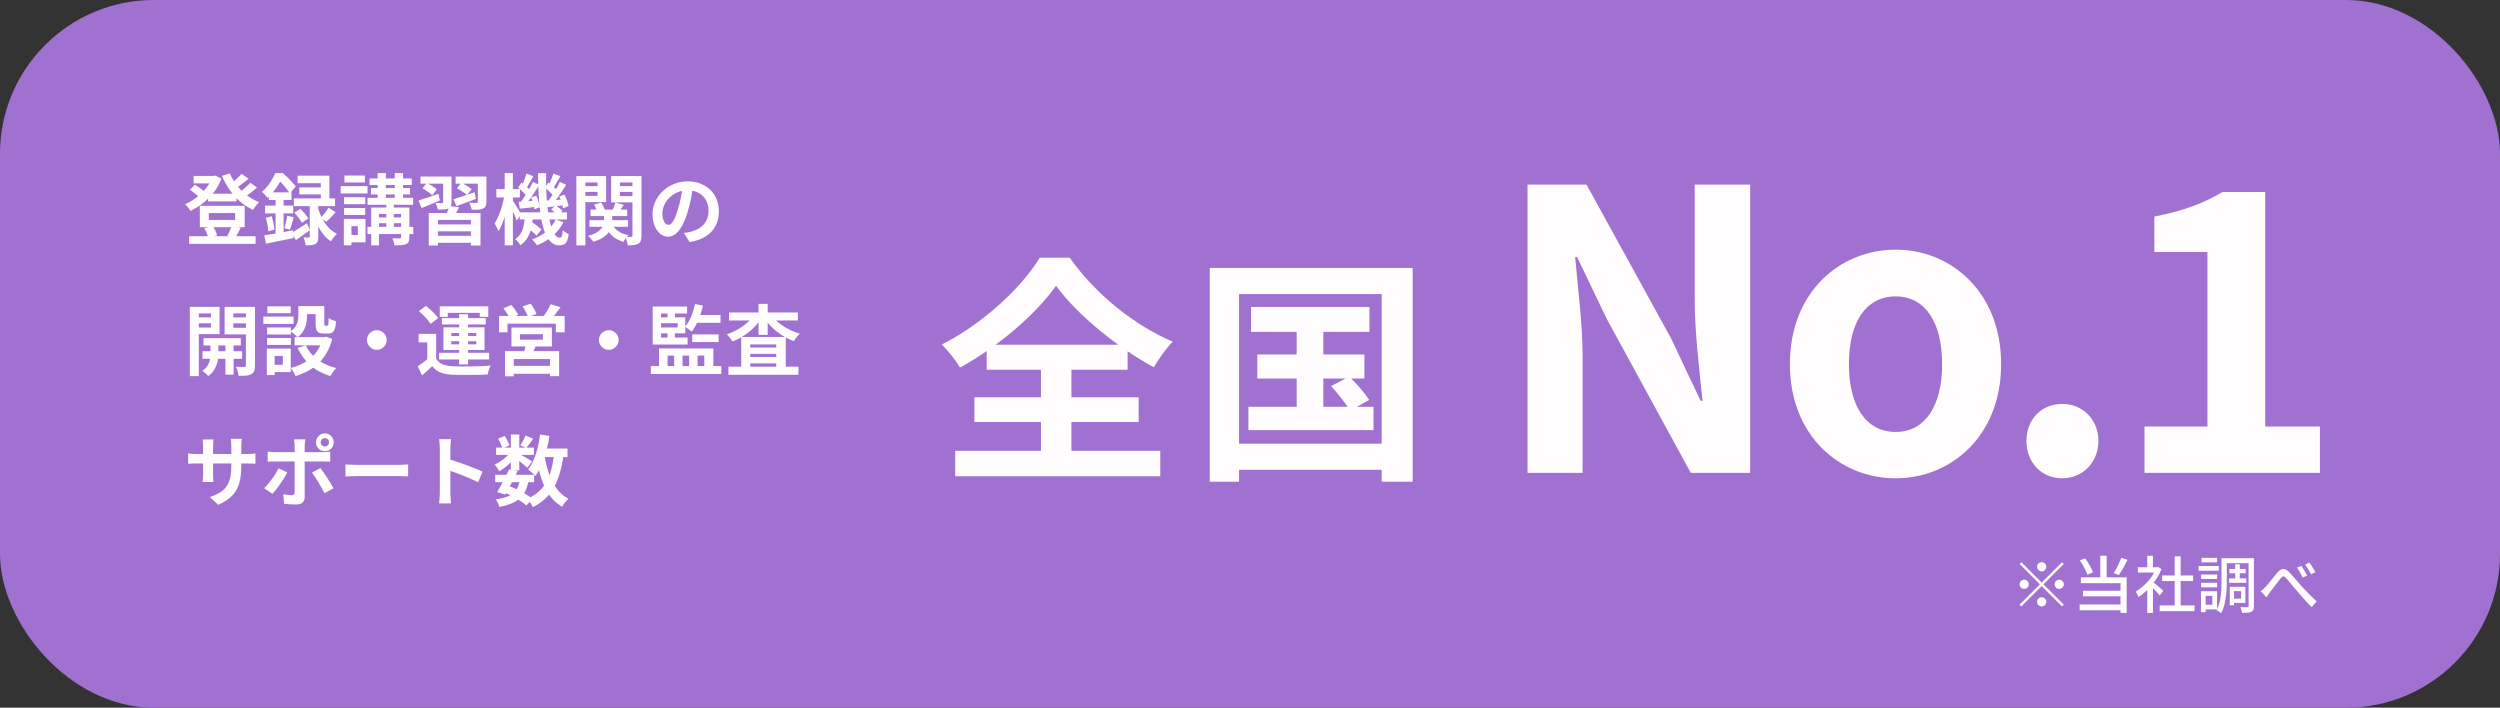
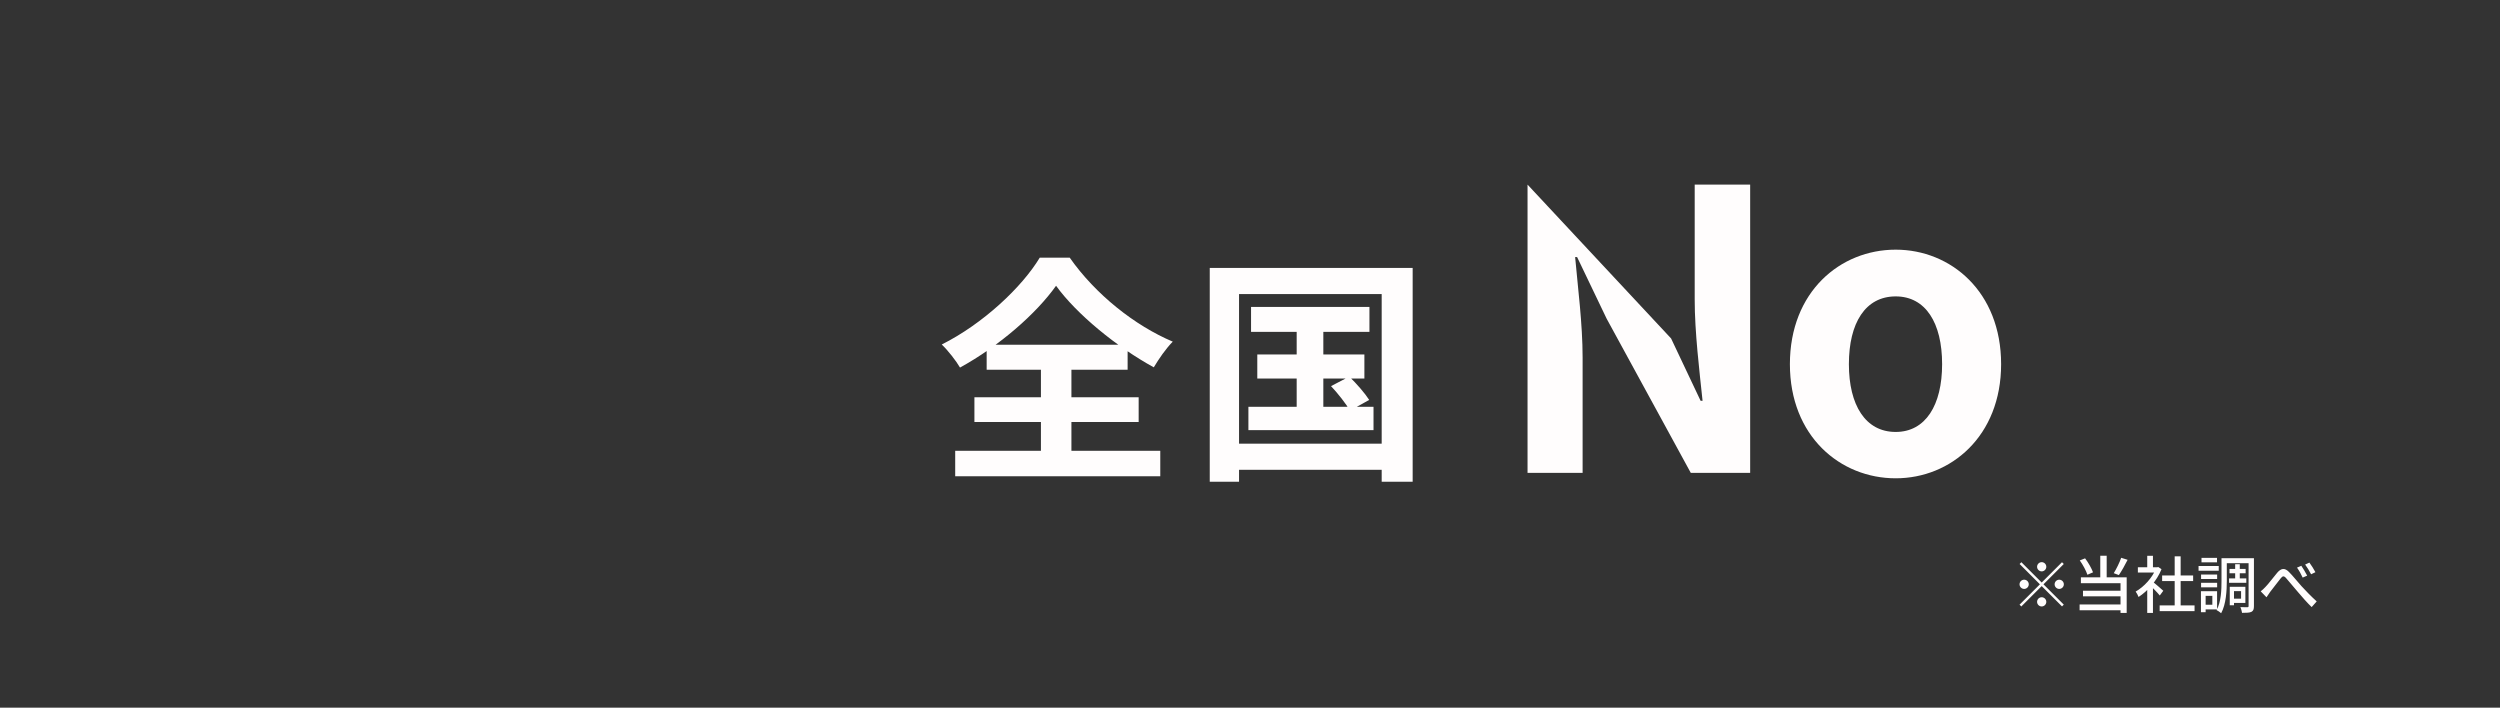
<svg xmlns="http://www.w3.org/2000/svg" width="325" height="92" viewBox="0 0 325 92" fill="none">
  <rect x="0" y="0" width="325" height="92" fill="#333333" stroke="none" />
-   <rect width="325" height="92" rx="20" fill="#A071D0" />
  <path d="M137.288 37.149C134.697 40.797 129.92 44.97 124.801 47.783C124.301 46.918 123.24 45.557 122.428 44.785C127.797 42.095 132.855 37.334 135.165 33.501H139.067C142.407 38.262 147.496 42.312 152.459 44.414C151.523 45.372 150.68 46.609 149.993 47.752C145.186 45.125 139.941 40.828 137.288 37.149ZM126.674 51.648H148.026V54.863H126.674V51.648ZM128.266 44.816H146.59V48.062H128.266V44.816ZM124.176 58.603H150.836V61.911H124.176V58.603ZM135.321 46.269H139.285V60.458H135.321V46.269Z" fill="#FFFDFD" />
  <path d="M162.636 39.9H178.027V43.146H162.636V39.9ZM163.448 46.083H177.371V49.205H163.448V46.083ZM162.293 52.884H178.557V55.914H162.293V52.884ZM168.568 40.92H172.033V54.492H168.568V40.92ZM173.032 50.195L175.404 48.958C176.341 49.855 177.465 51.153 177.995 51.988L175.498 53.379C174.998 52.513 173.937 51.153 173.032 50.195ZM157.267 34.83H183.646V62.622H179.619V38.231H161.075V62.622H157.267V34.83ZM159.327 57.676H181.46V61.077H159.327V57.676Z" fill="#FFFDFD" />
-   <path d="M198.58 61.47V24H206.25L217.243 44.001L221.078 52.103H221.334C220.925 48.204 220.311 43.191 220.311 38.937V24H227.521V61.47H219.8L208.858 41.419L205.023 33.418H204.767C205.125 37.418 205.739 42.127 205.739 46.482V61.47H198.58Z" fill="#FFFDFD" />
+   <path d="M198.58 61.47V24L217.243 44.001L221.078 52.103H221.334C220.925 48.204 220.311 43.191 220.311 38.937V24H227.521V61.47H219.8L208.858 41.419L205.023 33.418H204.767C205.125 37.418 205.739 42.127 205.739 46.482V61.47H198.58Z" fill="#FFFDFD" />
  <path d="M246.441 62.179C239.231 62.179 232.687 56.71 232.687 47.343C232.687 37.925 239.231 32.456 246.441 32.456C253.6 32.456 260.145 37.925 260.145 47.343C260.145 56.71 253.6 62.179 246.441 62.179ZM246.441 56.153C250.327 56.153 252.475 52.66 252.475 47.343C252.475 41.975 250.327 38.532 246.441 38.532C242.504 38.532 240.356 41.975 240.356 47.343C240.356 52.66 242.504 56.153 246.441 56.153Z" fill="#FFFDFD" />
-   <path d="M268.089 62.179C265.379 62.179 263.436 60.103 263.436 57.318C263.436 54.533 265.379 52.508 268.089 52.508C270.748 52.508 272.793 54.533 272.793 57.318C272.793 60.103 270.748 62.179 268.089 62.179Z" fill="#FFFDFD" />
-   <path d="M278.786 61.47V55.445H286.967V32.76H280.064V28.152C283.899 27.393 286.456 26.43 288.91 24.962H294.483V55.445H301.591V61.47H278.786Z" fill="#FFFDFD" />
-   <path d="M27.048 25.18H30.748V26.18H27.048V25.18ZM24.588 30.71H33.228V31.7H24.588V30.71ZM25.168 22.87H27.968V23.84H25.168V22.87ZM27.588 22.87H27.798L27.998 22.82L28.788 23.22C28.602 23.707 28.368 24.163 28.088 24.59C27.808 25.01 27.492 25.397 27.138 25.75C26.785 26.103 26.408 26.42 26.008 26.7C25.608 26.973 25.198 27.213 24.778 27.42C24.705 27.293 24.595 27.143 24.448 26.97C24.308 26.79 24.178 26.65 24.058 26.55C24.432 26.39 24.798 26.19 25.158 25.95C25.525 25.71 25.865 25.437 26.178 25.13C26.498 24.823 26.778 24.497 27.018 24.15C27.265 23.803 27.455 23.447 27.588 23.08V22.87ZM29.878 22.54C30.105 23.08 30.405 23.593 30.778 24.08C31.158 24.567 31.595 25 32.088 25.38C32.588 25.76 33.125 26.06 33.698 26.28C33.612 26.36 33.515 26.46 33.408 26.58C33.308 26.693 33.212 26.813 33.118 26.94C33.032 27.06 32.958 27.173 32.898 27.28C32.285 27 31.722 26.64 31.208 26.2C30.702 25.76 30.252 25.257 29.858 24.69C29.465 24.123 29.128 23.513 28.848 22.86L29.878 22.54ZM24.688 24.67L25.338 24.01C25.485 24.097 25.638 24.193 25.798 24.3C25.958 24.407 26.108 24.517 26.248 24.63C26.395 24.743 26.512 24.85 26.598 24.95L25.918 25.68C25.792 25.533 25.608 25.363 25.368 25.17C25.135 24.977 24.908 24.81 24.688 24.67ZM31.408 22.6L32.318 23.24C32.038 23.473 31.745 23.703 31.438 23.93C31.138 24.157 30.862 24.35 30.608 24.51L29.898 23.95C30.058 23.837 30.232 23.703 30.418 23.55C30.605 23.39 30.785 23.227 30.958 23.06C31.138 22.893 31.288 22.74 31.408 22.6ZM32.538 23.76L33.418 24.38C33.138 24.627 32.835 24.873 32.508 25.12C32.188 25.367 31.895 25.57 31.628 25.73L30.908 25.17C31.088 25.05 31.275 24.91 31.468 24.75C31.668 24.59 31.862 24.423 32.048 24.25C32.242 24.077 32.405 23.913 32.538 23.76ZM27.148 27.7V28.59H30.568V27.7H27.148ZM25.978 26.75H31.808V29.54H25.978V26.75ZM26.558 29.67L27.658 29.39C27.785 29.57 27.898 29.773 27.998 30C28.105 30.227 28.182 30.427 28.228 30.6L27.068 30.93C27.035 30.757 26.968 30.55 26.868 30.31C26.775 30.07 26.672 29.857 26.558 29.67ZM30.118 29.37L31.288 29.62C31.162 29.867 31.042 30.1 30.928 30.32C30.815 30.54 30.705 30.73 30.598 30.89L29.548 30.65C29.622 30.53 29.692 30.397 29.758 30.25C29.832 30.097 29.898 29.943 29.958 29.79C30.025 29.637 30.078 29.497 30.118 29.37ZM42.708 27L43.638 27.58C43.438 27.807 43.232 28.033 43.018 28.26C42.805 28.48 42.608 28.673 42.428 28.84L41.678 28.33C41.792 28.217 41.912 28.083 42.038 27.93C42.165 27.777 42.288 27.62 42.408 27.46C42.528 27.293 42.628 27.14 42.708 27ZM38.258 27.65L39.038 27.15C39.238 27.33 39.438 27.54 39.638 27.78C39.838 28.013 39.985 28.223 40.078 28.41L39.238 28.97C39.158 28.783 39.022 28.567 38.828 28.32C38.642 28.067 38.452 27.843 38.258 27.65ZM38.688 22.84H42.818V26.36H41.708V23.82H38.688V22.84ZM38.908 24.36H42.328V25.27H38.908V24.36ZM38.208 25.79H43.558V26.8H38.208V25.79ZM40.268 26.31H41.378V30.76C41.378 31.013 41.352 31.213 41.298 31.36C41.252 31.513 41.152 31.63 40.998 31.71C40.845 31.797 40.665 31.85 40.458 31.87C40.252 31.89 40.012 31.9 39.738 31.9C39.725 31.747 39.688 31.573 39.628 31.38C39.575 31.187 39.518 31.013 39.458 30.86C39.598 30.867 39.732 30.87 39.858 30.87C39.992 30.87 40.082 30.87 40.128 30.87C40.188 30.87 40.225 30.86 40.238 30.84C40.258 30.82 40.268 30.787 40.268 30.74V26.31ZM37.918 30.25C38.172 30.11 38.475 29.93 38.828 29.71C39.182 29.483 39.542 29.25 39.908 29.01L40.278 29.92C39.978 30.14 39.672 30.363 39.358 30.59C39.052 30.817 38.755 31.027 38.468 31.22L37.918 30.25ZM41.348 27.02C41.428 27.313 41.535 27.62 41.668 27.94C41.808 28.26 41.975 28.577 42.168 28.89C42.368 29.203 42.602 29.49 42.868 29.75C43.142 30.003 43.452 30.217 43.798 30.39C43.718 30.463 43.628 30.56 43.528 30.68C43.435 30.793 43.342 30.91 43.248 31.03C43.155 31.157 43.082 31.273 43.028 31.38C42.702 31.167 42.408 30.91 42.148 30.61C41.895 30.31 41.672 29.987 41.478 29.64C41.285 29.287 41.122 28.94 40.988 28.6C40.862 28.26 40.758 27.943 40.678 27.65L41.348 27.02ZM34.938 25H37.898V26H34.938V25ZM34.458 26.73H38.118V27.74H34.458V26.73ZM34.558 28.31L35.328 28.11C35.408 28.39 35.482 28.693 35.548 29.02C35.615 29.34 35.658 29.617 35.678 29.85L34.868 30.07C34.862 29.823 34.828 29.54 34.768 29.22C34.708 28.893 34.638 28.59 34.558 28.31ZM34.348 30.59C34.668 30.543 35.032 30.487 35.438 30.42C35.845 30.347 36.272 30.27 36.718 30.19C37.172 30.11 37.625 30.03 38.078 29.95L38.158 30.95C37.538 31.077 36.912 31.203 36.278 31.33C35.652 31.463 35.085 31.58 34.578 31.68L34.348 30.59ZM37.328 28.04L38.188 28.24C38.108 28.527 38.025 28.817 37.938 29.11C37.858 29.403 37.782 29.653 37.708 29.86L36.978 29.67C37.025 29.517 37.068 29.343 37.108 29.15C37.155 28.957 37.198 28.763 37.238 28.57C37.278 28.37 37.308 28.193 37.328 28.04ZM35.828 25.4H36.868V30.78L35.828 30.97V25.4ZM35.778 22.5H36.408V22.73H36.748V23.04C36.555 23.413 36.298 23.843 35.978 24.33C35.658 24.81 35.252 25.273 34.758 25.72C34.712 25.64 34.645 25.55 34.558 25.45C34.472 25.35 34.382 25.253 34.288 25.16C34.202 25.067 34.118 24.993 34.038 24.94C34.325 24.7 34.578 24.443 34.798 24.17C35.018 23.89 35.212 23.607 35.378 23.32C35.545 23.033 35.678 22.76 35.778 22.5ZM35.938 22.5H36.768C36.962 22.667 37.165 22.853 37.378 23.06C37.592 23.267 37.792 23.473 37.978 23.68C38.172 23.88 38.328 24.067 38.448 24.24L37.678 25.16C37.578 24.987 37.442 24.79 37.268 24.57C37.095 24.343 36.908 24.123 36.708 23.91C36.515 23.69 36.325 23.503 36.138 23.35H35.938V22.5ZM48.038 23.2H53.528V24.05H48.038V23.2ZM47.778 25.71H53.708V26.62H47.778V25.71ZM47.768 29.49H53.728V30.43H47.768V29.49ZM48.788 28.27H52.788V29.02H48.788V28.27ZM48.228 24.45H53.308V25.28H48.228V24.45ZM49.088 22.5H50.158V26.11H49.088V22.5ZM51.318 22.5H52.398V26.11H51.318V22.5ZM50.218 26.17H51.198V30.04H50.218V26.17ZM52.138 26.98H53.218V30.84C53.218 31.093 53.188 31.287 53.128 31.42C53.068 31.553 52.955 31.66 52.788 31.74C52.622 31.813 52.412 31.857 52.158 31.87C51.912 31.89 51.618 31.9 51.278 31.9C51.265 31.76 51.232 31.603 51.178 31.43C51.125 31.257 51.068 31.103 51.008 30.97C51.202 30.977 51.392 30.983 51.578 30.99C51.772 30.99 51.902 30.99 51.968 30.99C52.035 30.983 52.078 30.97 52.098 30.95C52.125 30.923 52.138 30.883 52.138 30.83V26.98ZM48.258 26.98H52.528V27.81H49.268V31.9H48.258V26.98ZM44.728 25.64H47.478V26.55H44.728V25.64ZM44.778 22.82H47.438V23.72H44.778V22.82ZM44.728 27.04H47.478V27.95H44.728V27.04ZM44.288 24.2H47.778V25.15H44.288V24.2ZM45.288 28.46H47.518V31.5H45.288V30.55H46.518V29.41H45.288V28.46ZM44.698 28.46H45.688V31.89H44.698V28.46ZM55.738 27.69H62.468V31.92H61.218V28.59H56.928V31.92H55.738V27.69ZM56.338 29.17H61.548V30.07H56.338V29.17ZM56.408 30.65H61.598V31.56H56.408V30.65ZM58.398 26.77L59.688 26.95C59.562 27.21 59.428 27.457 59.288 27.69C59.148 27.923 59.025 28.12 58.918 28.28L57.938 28.07C58.025 27.877 58.112 27.66 58.198 27.42C58.292 27.18 58.358 26.963 58.398 26.77ZM54.658 22.95H57.878V23.88H54.658V22.95ZM57.608 22.95H58.698V26.27C58.698 26.497 58.668 26.673 58.608 26.8C58.548 26.927 58.442 27.03 58.288 27.11C58.128 27.177 57.935 27.217 57.708 27.23C57.482 27.237 57.218 27.24 56.918 27.24C56.898 27.113 56.858 26.97 56.798 26.81C56.738 26.65 56.678 26.51 56.618 26.39C56.792 26.397 56.958 26.4 57.118 26.4C57.285 26.4 57.398 26.4 57.458 26.4C57.512 26.4 57.548 26.39 57.568 26.37C57.595 26.343 57.608 26.307 57.608 26.26V22.95ZM59.228 22.95H62.678V23.88H59.228V22.95ZM62.118 22.95H63.238V26.24C63.238 26.487 63.205 26.677 63.138 26.81C63.078 26.937 62.962 27.04 62.788 27.12C62.622 27.193 62.415 27.24 62.168 27.26C61.928 27.273 61.645 27.277 61.318 27.27C61.298 27.13 61.255 26.977 61.188 26.81C61.128 26.637 61.065 26.487 60.998 26.36C61.192 26.367 61.382 26.373 61.568 26.38C61.762 26.38 61.888 26.38 61.948 26.38C62.008 26.373 62.052 26.36 62.078 26.34C62.105 26.32 62.118 26.283 62.118 26.23V22.95ZM58.938 25.9C59.298 25.793 59.722 25.66 60.208 25.5C60.695 25.333 61.188 25.163 61.688 24.99L61.878 25.85C61.445 26.017 61.005 26.183 60.558 26.35C60.118 26.51 59.712 26.657 59.338 26.79L58.938 25.9ZM59.398 24.47L59.978 23.76C60.198 23.867 60.438 24 60.698 24.16C60.965 24.313 61.172 24.457 61.318 24.59L60.708 25.37C60.575 25.23 60.378 25.077 60.118 24.91C59.865 24.737 59.625 24.59 59.398 24.47ZM54.388 26.07C54.722 25.97 55.118 25.843 55.578 25.69C56.045 25.53 56.518 25.363 56.998 25.19L57.178 26.06C56.772 26.227 56.362 26.4 55.948 26.58C55.542 26.753 55.162 26.91 54.808 27.05L54.388 26.07ZM54.918 24.48L55.488 23.79C55.708 23.897 55.945 24.03 56.198 24.19C56.452 24.343 56.648 24.487 56.788 24.62L56.188 25.39C56.055 25.25 55.865 25.093 55.618 24.92C55.372 24.747 55.138 24.6 54.918 24.48ZM67.568 27.6H73.708V28.53H67.568V27.6ZM68.388 29.5L68.988 28.78C69.155 28.873 69.325 28.983 69.498 29.11C69.678 29.237 69.845 29.363 69.998 29.49C70.158 29.617 70.288 29.73 70.388 29.83L69.748 30.64C69.655 30.527 69.532 30.403 69.378 30.27C69.225 30.137 69.062 30.003 68.888 29.87C68.715 29.73 68.548 29.607 68.388 29.5ZM71.638 27.23L72.228 26.71C72.388 26.81 72.555 26.927 72.728 27.06C72.902 27.193 73.035 27.317 73.128 27.43L72.508 28C72.422 27.887 72.292 27.757 72.118 27.61C71.952 27.463 71.792 27.337 71.638 27.23ZM68.228 28.09H69.288C69.255 28.597 69.188 29.083 69.088 29.55C68.995 30.017 68.835 30.45 68.608 30.85C68.382 31.243 68.062 31.587 67.648 31.88C67.575 31.753 67.472 31.61 67.338 31.45C67.212 31.297 67.088 31.177 66.968 31.09C67.308 30.863 67.565 30.59 67.738 30.27C67.912 29.95 68.032 29.603 68.098 29.23C68.165 28.857 68.208 28.477 68.228 28.09ZM69.948 22.51H70.998C70.978 23.423 70.988 24.297 71.028 25.13C71.075 25.963 71.145 26.733 71.238 27.44C71.332 28.14 71.452 28.75 71.598 29.27C71.745 29.783 71.915 30.183 72.108 30.47C72.308 30.757 72.532 30.9 72.778 30.9C72.898 30.9 72.985 30.837 73.038 30.71C73.092 30.583 73.132 30.32 73.158 29.92C73.272 30.027 73.402 30.13 73.548 30.23C73.695 30.323 73.825 30.4 73.938 30.46C73.885 30.84 73.808 31.133 73.708 31.34C73.615 31.547 73.485 31.69 73.318 31.77C73.158 31.857 72.948 31.9 72.688 31.9C72.255 31.9 71.878 31.733 71.558 31.4C71.245 31.073 70.982 30.617 70.768 30.03C70.562 29.437 70.398 28.747 70.278 27.96C70.165 27.167 70.082 26.31 70.028 25.39C69.975 24.463 69.948 23.503 69.948 22.51ZM72.238 28.51L73.238 28.89C72.892 29.583 72.422 30.183 71.828 30.69C71.235 31.197 70.558 31.597 69.798 31.89C69.738 31.777 69.642 31.643 69.508 31.49C69.382 31.337 69.268 31.213 69.168 31.12C69.888 30.867 70.512 30.517 71.038 30.07C71.572 29.623 71.972 29.103 72.238 28.51ZM70.838 24.39L71.288 23.73C71.495 23.877 71.708 24.05 71.928 24.25C72.155 24.45 72.322 24.63 72.428 24.79L71.968 25.53C71.862 25.363 71.698 25.173 71.478 24.96C71.258 24.74 71.045 24.55 70.838 24.39ZM72.708 25.55L73.378 25.29C73.505 25.537 73.618 25.8 73.718 26.08C73.818 26.353 73.882 26.59 73.908 26.79L73.188 27.09C73.162 26.883 73.102 26.637 73.008 26.35C72.922 26.057 72.822 25.79 72.708 25.55ZM71.018 26.08C71.325 26.067 71.668 26.047 72.048 26.02C72.428 25.987 72.828 25.953 73.248 25.92L73.268 26.68C72.902 26.727 72.545 26.773 72.198 26.82C71.852 26.867 71.518 26.907 71.198 26.94L71.018 26.08ZM71.948 22.56L72.848 22.9C72.682 23.18 72.515 23.467 72.348 23.76C72.188 24.053 72.042 24.3 71.908 24.5L71.268 24.21C71.348 24.057 71.428 23.887 71.508 23.7C71.595 23.507 71.675 23.31 71.748 23.11C71.828 22.91 71.895 22.727 71.948 22.56ZM72.788 23.64L73.608 24.03C73.428 24.31 73.235 24.603 73.028 24.91C72.828 25.217 72.625 25.51 72.418 25.79C72.218 26.07 72.028 26.317 71.848 26.53L71.218 26.18C71.398 25.96 71.585 25.703 71.778 25.41C71.972 25.11 72.158 24.807 72.338 24.5C72.518 24.187 72.668 23.9 72.788 23.64ZM67.348 24.39L67.788 23.73C67.995 23.877 68.208 24.05 68.428 24.25C68.655 24.45 68.825 24.63 68.938 24.79L68.468 25.53C68.362 25.363 68.198 25.173 67.978 24.96C67.758 24.74 67.548 24.55 67.348 24.39ZM69.048 25.66L69.718 25.44C69.832 25.68 69.932 25.943 70.018 26.23C70.105 26.51 70.158 26.747 70.178 26.94L69.458 27.22C69.438 27.013 69.388 26.763 69.308 26.47C69.235 26.177 69.148 25.907 69.048 25.66ZM67.418 26.24C67.718 26.22 68.062 26.197 68.448 26.17C68.842 26.137 69.248 26.103 69.668 26.07L69.688 26.89C69.322 26.937 68.958 26.98 68.598 27.02C68.245 27.06 67.905 27.097 67.578 27.13L67.418 26.24ZM68.448 22.56L69.338 22.91C69.178 23.19 69.015 23.48 68.848 23.78C68.688 24.073 68.542 24.323 68.408 24.53L67.768 24.25C67.848 24.097 67.932 23.923 68.018 23.73C68.105 23.53 68.185 23.327 68.258 23.12C68.338 22.913 68.402 22.727 68.448 22.56ZM69.288 23.64L70.118 24.03C69.932 24.323 69.732 24.633 69.518 24.96C69.305 25.28 69.092 25.59 68.878 25.89C68.665 26.183 68.462 26.443 68.268 26.67L67.648 26.33C67.835 26.09 68.028 25.813 68.228 25.5C68.428 25.187 68.622 24.867 68.808 24.54C69.002 24.213 69.162 23.913 69.288 23.64ZM64.528 24.58H67.588V25.67H64.528V24.58ZM65.608 22.5H66.678V31.89H65.608V22.5ZM65.588 25.34L66.208 25.55C66.148 25.937 66.072 26.343 65.978 26.77C65.885 27.19 65.778 27.603 65.658 28.01C65.538 28.417 65.405 28.797 65.258 29.15C65.118 29.503 64.968 29.807 64.808 30.06C64.755 29.913 64.675 29.743 64.568 29.55C64.468 29.35 64.378 29.183 64.298 29.05C64.438 28.83 64.575 28.577 64.708 28.29C64.842 27.997 64.965 27.683 65.078 27.35C65.192 27.01 65.292 26.67 65.378 26.33C65.465 25.983 65.535 25.653 65.588 25.34ZM66.618 26C66.672 26.067 66.752 26.187 66.858 26.36C66.965 26.527 67.078 26.713 67.198 26.92C67.325 27.12 67.438 27.307 67.538 27.48C67.638 27.647 67.708 27.767 67.748 27.84L67.178 28.67C67.132 28.523 67.065 28.35 66.978 28.15C66.892 27.943 66.798 27.733 66.698 27.52C66.598 27.3 66.502 27.097 66.408 26.91C66.315 26.717 66.242 26.56 66.188 26.44L66.618 26ZM76.768 27.25H81.538V28.09H76.768V27.25ZM76.628 28.62H81.648V29.48H76.628V28.62ZM78.518 27.66H79.588V28.74C79.588 28.973 79.555 29.213 79.488 29.46C79.428 29.707 79.312 29.95 79.138 30.19C78.972 30.423 78.728 30.647 78.408 30.86C78.088 31.073 77.668 31.263 77.148 31.43C77.075 31.323 76.968 31.193 76.828 31.04C76.695 30.887 76.565 30.76 76.438 30.66C76.892 30.54 77.255 30.4 77.528 30.24C77.808 30.073 78.018 29.903 78.158 29.73C78.305 29.55 78.402 29.373 78.448 29.2C78.495 29.027 78.518 28.863 78.518 28.71V27.66ZM79.488 29C79.668 29.393 79.945 29.73 80.318 30.01C80.692 30.283 81.152 30.473 81.698 30.58C81.592 30.68 81.472 30.817 81.338 30.99C81.212 31.157 81.115 31.307 81.048 31.44C80.435 31.267 79.928 30.99 79.528 30.61C79.128 30.223 78.825 29.75 78.618 29.19L79.488 29ZM77.218 26.6L78.138 26.34C78.245 26.487 78.345 26.65 78.438 26.83C78.532 27.01 78.595 27.173 78.628 27.32L77.648 27.6C77.615 27.46 77.558 27.297 77.478 27.11C77.405 26.923 77.318 26.753 77.218 26.6ZM79.998 26.33L81.098 26.63C80.958 26.823 80.825 27.013 80.698 27.2C80.578 27.38 80.468 27.54 80.368 27.68L79.578 27.41C79.658 27.25 79.738 27.07 79.818 26.87C79.898 26.663 79.958 26.483 79.998 26.33ZM75.528 24.2H78.038V24.95H75.528V24.2ZM80.138 24.2H82.658V24.95H80.138V24.2ZM82.218 22.89H83.398V30.63C83.398 30.903 83.368 31.123 83.308 31.29C83.255 31.457 83.148 31.587 82.988 31.68C82.828 31.773 82.635 31.833 82.408 31.86C82.182 31.887 81.912 31.9 81.598 31.9C81.585 31.74 81.545 31.55 81.478 31.33C81.418 31.117 81.352 30.933 81.278 30.78C81.438 30.787 81.595 30.793 81.748 30.8C81.908 30.8 82.012 30.797 82.058 30.79C82.125 30.79 82.168 30.777 82.188 30.75C82.208 30.723 82.218 30.68 82.218 30.62V22.89ZM75.638 22.89H78.798V26.28H75.638V25.46H77.678V23.72H75.638V22.89ZM82.838 22.89V23.72H80.588V25.49H82.838V26.31H79.448V22.89H82.838ZM74.928 22.89H76.098V31.9H74.928V22.89ZM90.098 24.15C90.032 24.657 89.945 25.197 89.838 25.77C89.732 26.343 89.588 26.923 89.408 27.51C89.215 28.183 88.988 28.763 88.728 29.25C88.468 29.737 88.182 30.113 87.868 30.38C87.562 30.64 87.225 30.77 86.858 30.77C86.492 30.77 86.152 30.647 85.838 30.4C85.532 30.147 85.285 29.8 85.098 29.36C84.918 28.92 84.828 28.42 84.828 27.86C84.828 27.28 84.945 26.733 85.178 26.22C85.412 25.707 85.735 25.253 86.148 24.86C86.568 24.46 87.055 24.147 87.608 23.92C88.168 23.693 88.772 23.58 89.418 23.58C90.038 23.58 90.595 23.68 91.088 23.88C91.588 24.08 92.015 24.357 92.368 24.71C92.722 25.063 92.992 25.477 93.178 25.95C93.365 26.423 93.458 26.933 93.458 27.48C93.458 28.18 93.315 28.807 93.028 29.36C92.742 29.913 92.315 30.37 91.748 30.73C91.188 31.09 90.488 31.337 89.648 31.47L88.898 30.28C89.092 30.26 89.262 30.237 89.408 30.21C89.555 30.183 89.695 30.153 89.828 30.12C90.148 30.04 90.445 29.927 90.718 29.78C90.998 29.627 91.242 29.44 91.448 29.22C91.655 28.993 91.815 28.73 91.928 28.43C92.048 28.13 92.108 27.8 92.108 27.44C92.108 27.047 92.048 26.687 91.928 26.36C91.808 26.033 91.632 25.75 91.398 25.51C91.165 25.263 90.882 25.077 90.548 24.95C90.215 24.817 89.832 24.75 89.398 24.75C88.865 24.75 88.395 24.847 87.988 25.04C87.582 25.227 87.238 25.47 86.958 25.77C86.678 26.07 86.465 26.393 86.318 26.74C86.178 27.087 86.108 27.417 86.108 27.73C86.108 28.063 86.148 28.343 86.228 28.57C86.308 28.79 86.405 28.957 86.518 29.07C86.638 29.177 86.765 29.23 86.898 29.23C87.038 29.23 87.175 29.16 87.308 29.02C87.448 28.873 87.585 28.653 87.718 28.36C87.852 28.067 87.985 27.697 88.118 27.25C88.272 26.77 88.402 26.257 88.508 25.71C88.615 25.163 88.692 24.63 88.738 24.11L90.098 24.15ZM26.458 43.96H31.308V44.9H26.458V43.96ZM26.318 45.66H31.478V46.64H26.318V45.66ZM29.308 44.25H30.368V48.71H29.308V44.25ZM27.358 44.3H28.388V46.21C28.388 46.377 28.368 46.573 28.328 46.8C28.288 47.027 28.218 47.27 28.118 47.53C28.025 47.783 27.892 48.027 27.718 48.26C27.545 48.5 27.328 48.71 27.068 48.89C26.982 48.783 26.862 48.66 26.708 48.52C26.555 48.387 26.418 48.28 26.298 48.2C26.578 48.027 26.795 47.817 26.948 47.57C27.108 47.323 27.215 47.077 27.268 46.83C27.328 46.583 27.358 46.377 27.358 46.21V44.3ZM25.278 41.25H27.788V42.03H25.278V41.25ZM29.918 41.25H32.438V42.03H29.918V41.25ZM31.968 39.89H33.148V47.5C33.148 47.807 33.115 48.047 33.048 48.22C32.988 48.4 32.865 48.54 32.678 48.64C32.498 48.74 32.275 48.803 32.008 48.83C31.742 48.857 31.415 48.867 31.028 48.86C31.015 48.753 30.988 48.627 30.948 48.48C30.915 48.34 30.875 48.197 30.828 48.05C30.782 47.903 30.728 47.78 30.668 47.68C30.895 47.687 31.115 47.693 31.328 47.7C31.542 47.7 31.688 47.697 31.768 47.69C31.842 47.69 31.892 47.673 31.918 47.64C31.952 47.607 31.968 47.557 31.968 47.49V39.89ZM25.388 39.89H28.548V43.44H25.388V42.58H27.428V40.74H25.388V39.89ZM32.588 39.89V40.74H30.338V42.61H32.588V43.47H29.198V39.89H32.588ZM24.678 39.89H25.848V48.9H24.678V39.89ZM38.788 39.79H39.918V41.01C39.918 41.323 39.885 41.653 39.818 42C39.758 42.34 39.638 42.67 39.458 42.99C39.278 43.31 39.015 43.593 38.668 43.84C38.608 43.767 38.522 43.68 38.408 43.58C38.302 43.473 38.188 43.373 38.068 43.28C37.948 43.187 37.848 43.117 37.768 43.07C38.075 42.863 38.298 42.643 38.438 42.41C38.585 42.177 38.678 41.937 38.718 41.69C38.765 41.443 38.788 41.21 38.788 40.99V39.79ZM41.028 39.79H42.158V42.04C42.158 42.173 42.165 42.257 42.178 42.29C42.198 42.323 42.235 42.34 42.288 42.34C42.302 42.34 42.325 42.34 42.358 42.34C42.392 42.34 42.425 42.34 42.458 42.34C42.498 42.34 42.525 42.34 42.538 42.34C42.578 42.34 42.612 42.32 42.638 42.28C42.665 42.233 42.685 42.14 42.698 42C42.712 41.853 42.722 41.633 42.728 41.34C42.835 41.433 42.985 41.52 43.178 41.6C43.378 41.673 43.552 41.73 43.698 41.77C43.665 42.183 43.608 42.507 43.528 42.74C43.448 42.973 43.338 43.137 43.198 43.23C43.065 43.317 42.888 43.36 42.668 43.36C42.615 43.36 42.552 43.36 42.478 43.36C42.405 43.36 42.332 43.36 42.258 43.36C42.192 43.36 42.132 43.36 42.078 43.36C41.812 43.36 41.602 43.32 41.448 43.24C41.295 43.16 41.185 43.027 41.118 42.84C41.058 42.647 41.028 42.383 41.028 42.05V39.79ZM39.738 44.89C40.078 45.603 40.592 46.22 41.278 46.74C41.965 47.253 42.778 47.623 43.718 47.85C43.632 47.93 43.538 48.03 43.438 48.15C43.338 48.277 43.245 48.403 43.158 48.53C43.072 48.663 42.998 48.783 42.938 48.89C41.945 48.59 41.092 48.13 40.378 47.51C39.672 46.883 39.105 46.123 38.678 45.23L39.738 44.89ZM41.968 43.82H42.198L42.408 43.77L43.188 44.06C43.015 44.733 42.778 45.33 42.478 45.85C42.185 46.363 41.835 46.817 41.428 47.21C41.022 47.603 40.565 47.937 40.058 48.21C39.552 48.483 39.008 48.71 38.428 48.89C38.388 48.783 38.332 48.663 38.258 48.53C38.185 48.403 38.105 48.277 38.018 48.15C37.938 48.023 37.862 47.917 37.788 47.83C38.302 47.703 38.785 47.53 39.238 47.31C39.692 47.083 40.098 46.81 40.458 46.49C40.825 46.17 41.135 45.8 41.388 45.38C41.648 44.96 41.842 44.5 41.968 44V43.82ZM38.298 43.82H42.438V44.89H38.298V43.82ZM39.238 39.79H41.648V40.84H39.238V39.79ZM34.718 42.57H37.818V43.48H34.718V42.57ZM34.758 39.82H37.798V40.72H34.758V39.82ZM34.718 43.94H37.818V44.84H34.718V43.94ZM34.238 41.16H38.168V42.11H34.238V41.16ZM35.268 45.32H37.798V48.37H35.268V47.42H36.768V46.27H35.268V45.32ZM34.688 45.32H35.708V48.76H34.688V45.32ZM48.988 42.92C49.228 42.92 49.442 42.98 49.628 43.1C49.822 43.213 49.975 43.367 50.088 43.56C50.208 43.747 50.268 43.96 50.268 44.2C50.268 44.433 50.208 44.647 50.088 44.84C49.975 45.033 49.822 45.19 49.628 45.31C49.442 45.423 49.228 45.48 48.988 45.48C48.755 45.48 48.542 45.423 48.348 45.31C48.155 45.19 47.998 45.033 47.878 44.84C47.765 44.647 47.708 44.433 47.708 44.2C47.708 43.96 47.765 43.747 47.878 43.56C47.998 43.367 48.155 43.213 48.348 43.1C48.542 42.98 48.755 42.92 48.988 42.92ZM56.698 43.4V47.09H55.548V44.51H54.418V43.4H56.698ZM56.698 46.61C56.892 46.943 57.165 47.19 57.518 47.35C57.872 47.503 58.302 47.59 58.808 47.61C59.108 47.623 59.468 47.633 59.888 47.64C60.315 47.64 60.758 47.637 61.218 47.63C61.685 47.623 62.138 47.613 62.578 47.6C63.025 47.58 63.425 47.553 63.778 47.52C63.732 47.607 63.682 47.723 63.628 47.87C63.582 48.01 63.535 48.153 63.488 48.3C63.448 48.447 63.418 48.577 63.398 48.69C63.092 48.71 62.738 48.723 62.338 48.73C61.938 48.737 61.525 48.74 61.098 48.74C60.672 48.747 60.258 48.747 59.858 48.74C59.458 48.74 59.105 48.733 58.798 48.72C58.198 48.693 57.688 48.597 57.268 48.43C56.848 48.263 56.488 47.987 56.188 47.6C55.995 47.8 55.788 47.997 55.568 48.19C55.355 48.39 55.122 48.597 54.868 48.81L54.298 47.62C54.512 47.48 54.735 47.323 54.968 47.15C55.208 46.977 55.438 46.797 55.658 46.61H56.698ZM54.458 40.44L55.368 39.76C55.562 39.907 55.762 40.073 55.968 40.26C56.175 40.447 56.365 40.633 56.538 40.82C56.712 41.007 56.852 41.183 56.958 41.35L55.968 42.11C55.875 41.943 55.745 41.763 55.578 41.57C55.418 41.37 55.238 41.173 55.038 40.98C54.838 40.78 54.645 40.6 54.458 40.44ZM59.688 40.85H60.848V47.38H59.688V40.85ZM58.668 44.36V44.76H61.908V44.36H58.668ZM58.668 43.29V43.68H61.908V43.29H58.668ZM57.648 42.55H62.988V45.5H57.648V42.55ZM57.168 39.82H63.478V41.19H62.368V40.67H58.218V41.19H57.168V39.82ZM57.448 41.36H63.148V42.18H57.448V41.36ZM57.078 45.86H63.588V46.73H57.078V45.86ZM67.598 43.45V44.16H70.578V43.45H67.598ZM66.488 42.58H71.748V45.04H66.488V42.58ZM68.378 44.67L69.738 44.75C69.638 45.017 69.532 45.273 69.418 45.52C69.305 45.767 69.202 45.977 69.108 46.15L68.058 46.01C68.125 45.803 68.188 45.577 68.248 45.33C68.308 45.083 68.352 44.863 68.378 44.67ZM65.648 45.65H72.688V48.91H71.498V46.68H66.798V48.92H65.648V45.65ZM66.298 47.56H72.008V48.59H66.298V47.56ZM64.878 41.07H73.408V43.2H72.258V42.08H65.978V43.2H64.878V41.07ZM71.588 39.55L72.878 39.94C72.665 40.227 72.452 40.507 72.238 40.78C72.025 41.053 71.828 41.283 71.648 41.47L70.668 41.11C70.775 40.963 70.885 40.8 70.998 40.62C71.118 40.44 71.228 40.257 71.328 40.07C71.435 39.883 71.522 39.71 71.588 39.55ZM65.438 40.08L66.468 39.64C66.642 39.833 66.812 40.05 66.978 40.29C67.152 40.523 67.282 40.733 67.368 40.92L66.268 41.4C66.195 41.22 66.078 41.007 65.918 40.76C65.758 40.507 65.598 40.28 65.438 40.08ZM67.938 39.83L68.988 39.47C69.135 39.67 69.282 39.897 69.428 40.15C69.582 40.403 69.688 40.623 69.748 40.81L68.648 41.21C68.588 41.03 68.488 40.81 68.348 40.55C68.215 40.283 68.078 40.043 67.938 39.83ZM79.138 42.92C79.378 42.92 79.592 42.98 79.778 43.1C79.972 43.213 80.125 43.367 80.238 43.56C80.358 43.747 80.418 43.96 80.418 44.2C80.418 44.433 80.358 44.647 80.238 44.84C80.125 45.033 79.972 45.19 79.778 45.31C79.592 45.423 79.378 45.48 79.138 45.48C78.905 45.48 78.692 45.423 78.498 45.31C78.305 45.19 78.148 45.033 78.028 44.84C77.915 44.647 77.858 44.433 77.858 44.2C77.858 43.96 77.915 43.747 78.028 43.56C78.148 43.367 78.305 43.213 78.498 43.1C78.692 42.98 78.905 42.92 79.138 42.92ZM84.848 43.88H89.388V44.79H84.848V43.88ZM89.988 43.47H93.418V44.47H89.988V43.47ZM90.348 39.52L91.388 39.73C91.235 40.383 91.032 41.01 90.778 41.61C90.525 42.203 90.238 42.707 89.918 43.12C89.858 43.053 89.775 42.98 89.668 42.9C89.562 42.82 89.452 42.743 89.338 42.67C89.232 42.59 89.135 42.527 89.048 42.48C89.362 42.127 89.628 41.687 89.848 41.16C90.068 40.633 90.235 40.087 90.348 39.52ZM84.848 39.85H89.318V40.76H85.938V44.26H84.848V39.85ZM85.378 41.25H89.088V43.33H85.378V42.57H88.098V42.02H85.378V41.25ZM86.778 40.19H87.738V41.62H86.778V40.19ZM86.778 42.81H87.738V44.27H86.778V42.81ZM90.438 40.95H93.668V41.96H90.008L90.438 40.95ZM84.608 47.59H93.768V48.62H84.608V47.59ZM85.668 45.3H92.738V48.11H91.558V46.23H90.688V48.11H89.588V46.23H88.728V48.11H87.638V46.23H86.788V48.11H85.668V45.3ZM94.698 47.67H103.798V48.72H94.698V47.67ZM96.928 45.18H101.528V46H96.928V45.18ZM96.928 46.41H101.528V47.24H96.928V46.41ZM96.358 43.8H102.148V48.25H100.908V44.78H97.528V48.29H96.358V43.8ZM94.768 40.62H103.728V41.66H94.768V40.62ZM98.608 39.5H99.798V43.53H98.608V39.5ZM98.048 40.96L99.028 41.33C98.815 41.663 98.568 41.983 98.288 42.29C98.008 42.597 97.702 42.883 97.368 43.15C97.042 43.41 96.698 43.647 96.338 43.86C95.978 44.067 95.608 44.243 95.228 44.39C95.142 44.25 95.025 44.09 94.878 43.91C94.738 43.723 94.605 43.573 94.478 43.46C94.838 43.34 95.192 43.193 95.538 43.02C95.885 42.847 96.215 42.65 96.528 42.43C96.848 42.21 97.135 41.977 97.388 41.73C97.648 41.483 97.868 41.227 98.048 40.96ZM100.288 40.97C100.475 41.23 100.702 41.483 100.968 41.73C101.235 41.97 101.528 42.197 101.848 42.41C102.175 42.617 102.518 42.803 102.878 42.97C103.238 43.137 103.605 43.273 103.978 43.38C103.892 43.453 103.798 43.55 103.698 43.67C103.598 43.783 103.505 43.9 103.418 44.02C103.338 44.14 103.265 44.25 103.198 44.35C102.812 44.21 102.435 44.037 102.068 43.83C101.702 43.623 101.352 43.39 101.018 43.13C100.685 42.863 100.375 42.58 100.088 42.28C99.808 41.98 99.558 41.667 99.338 41.34L100.288 40.97ZM31.368 60.58C31.368 61.2 31.322 61.763 31.228 62.27C31.142 62.77 30.988 63.227 30.768 63.64C30.548 64.047 30.242 64.413 29.848 64.74C29.455 65.067 28.958 65.363 28.358 65.63L27.288 64.62C27.768 64.453 28.182 64.267 28.528 64.06C28.882 63.853 29.172 63.6 29.398 63.3C29.625 62.993 29.792 62.627 29.898 62.2C30.012 61.767 30.068 61.243 30.068 60.63V57.97C30.068 57.763 30.062 57.583 30.048 57.43C30.035 57.27 30.022 57.14 30.008 57.04H31.438C31.425 57.14 31.408 57.27 31.388 57.43C31.375 57.583 31.368 57.763 31.368 57.97V60.58ZM27.758 57.13C27.745 57.223 27.732 57.35 27.718 57.51C27.705 57.663 27.698 57.837 27.698 58.03V61.61C27.698 61.757 27.702 61.9 27.708 62.04C27.715 62.173 27.718 62.293 27.718 62.4C27.725 62.5 27.732 62.587 27.738 62.66H26.338C26.352 62.587 26.362 62.5 26.368 62.4C26.375 62.293 26.382 62.173 26.388 62.04C26.395 61.9 26.398 61.757 26.398 61.61V58.03C26.398 57.883 26.392 57.733 26.378 57.58C26.372 57.427 26.358 57.277 26.338 57.13H27.758ZM24.458 58.93C24.525 58.937 24.612 58.95 24.718 58.97C24.825 58.983 24.948 58.997 25.088 59.01C25.228 59.017 25.382 59.02 25.548 59.02H32.108C32.375 59.02 32.592 59.013 32.758 59C32.925 58.987 33.075 58.97 33.208 58.95V60.28C33.102 60.267 32.958 60.26 32.778 60.26C32.598 60.253 32.375 60.25 32.108 60.25H25.548C25.382 60.25 25.228 60.253 25.088 60.26C24.955 60.26 24.835 60.263 24.728 60.27C24.628 60.277 24.538 60.283 24.458 60.29V58.93ZM41.688 57.5C41.688 57.653 41.742 57.783 41.848 57.89C41.955 57.99 42.085 58.04 42.238 58.04C42.385 58.04 42.512 57.99 42.618 57.89C42.725 57.783 42.778 57.653 42.778 57.5C42.778 57.353 42.725 57.227 42.618 57.12C42.512 57.013 42.385 56.96 42.238 56.96C42.085 56.96 41.955 57.013 41.848 57.12C41.742 57.227 41.688 57.353 41.688 57.5ZM41.078 57.5C41.078 57.287 41.128 57.093 41.228 56.92C41.335 56.747 41.475 56.607 41.648 56.5C41.828 56.393 42.025 56.34 42.238 56.34C42.452 56.34 42.645 56.393 42.818 56.5C42.992 56.607 43.128 56.747 43.228 56.92C43.335 57.093 43.388 57.287 43.388 57.5C43.388 57.713 43.335 57.91 43.228 58.09C43.128 58.263 42.992 58.403 42.818 58.51C42.645 58.61 42.452 58.66 42.238 58.66C42.025 58.66 41.828 58.61 41.648 58.51C41.475 58.403 41.335 58.263 41.228 58.09C41.128 57.91 41.078 57.713 41.078 57.5ZM39.698 57.11C39.692 57.157 39.682 57.233 39.668 57.34C39.655 57.447 39.642 57.56 39.628 57.68C39.615 57.793 39.608 57.893 39.608 57.98C39.608 58.18 39.608 58.4 39.608 58.64C39.608 58.88 39.608 59.12 39.608 59.36C39.608 59.593 39.608 59.807 39.608 60C39.608 60.133 39.608 60.32 39.608 60.56C39.608 60.8 39.608 61.07 39.608 61.37C39.608 61.67 39.608 61.983 39.608 62.31C39.608 62.63 39.608 62.943 39.608 63.25C39.608 63.55 39.608 63.823 39.608 64.07C39.608 64.31 39.608 64.5 39.608 64.64C39.608 64.927 39.522 65.153 39.348 65.32C39.182 65.493 38.922 65.58 38.568 65.58C38.388 65.58 38.205 65.577 38.018 65.57C37.832 65.563 37.648 65.553 37.468 65.54C37.288 65.527 37.112 65.51 36.938 65.49L36.818 64.25C37.032 64.29 37.238 64.32 37.438 64.34C37.645 64.36 37.808 64.37 37.928 64.37C38.062 64.37 38.155 64.343 38.208 64.29C38.262 64.23 38.292 64.137 38.298 64.01C38.298 63.95 38.298 63.82 38.298 63.62C38.305 63.42 38.308 63.183 38.308 62.91C38.308 62.637 38.308 62.347 38.308 62.04C38.308 61.733 38.308 61.44 38.308 61.16C38.308 60.88 38.308 60.637 38.308 60.43C38.308 60.223 38.308 60.08 38.308 60C38.308 59.88 38.308 59.7 38.308 59.46C38.308 59.213 38.308 58.953 38.308 58.68C38.308 58.407 38.308 58.173 38.308 57.98C38.308 57.847 38.298 57.69 38.278 57.51C38.258 57.323 38.238 57.19 38.218 57.11H39.698ZM34.798 58.7C34.952 58.72 35.112 58.74 35.278 58.76C35.445 58.773 35.608 58.78 35.768 58.78C35.848 58.78 36.008 58.78 36.248 58.78C36.495 58.78 36.788 58.78 37.128 58.78C37.468 58.78 37.832 58.78 38.218 58.78C38.612 58.78 39.005 58.78 39.398 58.78C39.798 58.78 40.168 58.78 40.508 58.78C40.855 58.78 41.155 58.78 41.408 58.78C41.662 58.78 41.838 58.78 41.938 58.78C42.078 58.78 42.242 58.773 42.428 58.76C42.622 58.747 42.788 58.73 42.928 58.71V60.02C42.775 60.007 42.608 60 42.428 60C42.248 59.993 42.088 59.99 41.948 59.99C41.848 59.99 41.672 59.99 41.418 59.99C41.172 59.99 40.875 59.99 40.528 59.99C40.188 59.99 39.822 59.99 39.428 59.99C39.035 59.99 38.642 59.99 38.248 59.99C37.855 59.99 37.488 59.99 37.148 59.99C36.808 59.99 36.515 59.99 36.268 59.99C36.028 59.99 35.862 59.99 35.768 59.99C35.622 59.99 35.458 59.993 35.278 60C35.105 60.007 34.945 60.017 34.798 60.03V58.7ZM37.348 61.41C37.235 61.637 37.098 61.88 36.938 62.14C36.778 62.4 36.605 62.66 36.418 62.92C36.238 63.18 36.062 63.423 35.888 63.65C35.715 63.87 35.558 64.053 35.418 64.2L34.338 63.46C34.505 63.307 34.675 63.127 34.848 62.92C35.028 62.707 35.202 62.483 35.368 62.25C35.542 62.017 35.698 61.783 35.838 61.55C35.985 61.317 36.112 61.093 36.218 60.88L37.348 61.41ZM41.648 60.85C41.775 61.01 41.915 61.2 42.068 61.42C42.228 61.64 42.388 61.877 42.548 62.13C42.708 62.377 42.858 62.62 42.998 62.86C43.138 63.093 43.258 63.3 43.358 63.48L42.178 64.12C42.072 63.907 41.948 63.677 41.808 63.43C41.675 63.183 41.535 62.937 41.388 62.69C41.242 62.443 41.095 62.213 40.948 62C40.808 61.78 40.678 61.593 40.558 61.44L41.648 60.85ZM44.908 60.37C45.028 60.377 45.182 60.387 45.368 60.4C45.555 60.407 45.748 60.413 45.948 60.42C46.155 60.427 46.345 60.43 46.518 60.43C46.685 60.43 46.892 60.43 47.138 60.43C47.385 60.43 47.652 60.43 47.938 60.43C48.232 60.43 48.532 60.43 48.838 60.43C49.152 60.43 49.462 60.43 49.768 60.43C50.075 60.43 50.365 60.43 50.638 60.43C50.912 60.43 51.155 60.43 51.368 60.43C51.588 60.43 51.762 60.43 51.888 60.43C52.122 60.43 52.342 60.423 52.548 60.41C52.755 60.39 52.925 60.377 53.058 60.37V61.94C52.945 61.933 52.775 61.923 52.548 61.91C52.322 61.897 52.102 61.89 51.888 61.89C51.762 61.89 51.588 61.89 51.368 61.89C51.148 61.89 50.902 61.89 50.628 61.89C50.355 61.89 50.065 61.89 49.758 61.89C49.458 61.89 49.152 61.89 48.838 61.89C48.525 61.89 48.222 61.89 47.928 61.89C47.642 61.89 47.375 61.89 47.128 61.89C46.888 61.89 46.685 61.89 46.518 61.89C46.232 61.89 45.938 61.897 45.638 61.91C45.338 61.917 45.095 61.927 44.908 61.94V60.37ZM57.178 64.04C57.178 63.913 57.178 63.707 57.178 63.42C57.178 63.127 57.178 62.79 57.178 62.41C57.178 62.023 57.178 61.62 57.178 61.2C57.178 60.78 57.178 60.377 57.178 59.99C57.178 59.597 57.178 59.25 57.178 58.95C57.178 58.65 57.178 58.43 57.178 58.29C57.178 58.117 57.168 57.917 57.148 57.69C57.135 57.463 57.112 57.263 57.078 57.09H58.638C58.618 57.263 58.598 57.457 58.578 57.67C58.558 57.877 58.548 58.083 58.548 58.29C58.548 58.477 58.548 58.73 58.548 59.05C58.548 59.37 58.548 59.727 58.548 60.12C58.548 60.507 58.548 60.903 58.548 61.31C58.548 61.71 58.548 62.097 58.548 62.47C58.548 62.843 58.548 63.17 58.548 63.45C58.548 63.723 58.548 63.92 58.548 64.04C58.548 64.133 58.552 64.267 58.558 64.44C58.565 64.607 58.578 64.78 58.598 64.96C58.618 65.14 58.632 65.3 58.638 65.44H57.078C57.105 65.24 57.128 65.007 57.148 64.74C57.168 64.473 57.178 64.24 57.178 64.04ZM58.248 59.68C58.582 59.767 58.955 59.88 59.368 60.02C59.782 60.153 60.198 60.297 60.618 60.45C61.038 60.603 61.432 60.757 61.798 60.91C62.172 61.057 62.482 61.193 62.728 61.32L62.158 62.7C61.878 62.553 61.568 62.407 61.228 62.26C60.888 62.107 60.542 61.96 60.188 61.82C59.842 61.68 59.498 61.55 59.158 61.43C58.825 61.31 58.522 61.203 58.248 61.11V59.68ZM64.378 61.72H69.438V62.69H64.378V61.72ZM64.498 58.19H69.408V59.14H64.498V58.19ZM66.188 61.01L67.298 61.24C67.132 61.587 66.952 61.943 66.758 62.31C66.572 62.677 66.385 63.033 66.198 63.38C66.012 63.72 65.838 64.023 65.678 64.29L64.628 63.97C64.788 63.717 64.958 63.42 65.138 63.08C65.325 62.74 65.508 62.39 65.688 62.03C65.875 61.663 66.042 61.323 66.188 61.01ZM67.598 62.39L68.708 62.49C68.615 63.017 68.475 63.47 68.288 63.85C68.108 64.223 67.865 64.543 67.558 64.81C67.258 65.07 66.892 65.287 66.458 65.46C66.025 65.64 65.508 65.79 64.908 65.91C64.875 65.743 64.812 65.567 64.718 65.38C64.625 65.193 64.528 65.04 64.428 64.92C65.088 64.833 65.632 64.697 66.058 64.51C66.492 64.323 66.832 64.06 67.078 63.72C67.325 63.38 67.498 62.937 67.598 62.39ZM68.308 56.62L69.318 57.03C69.158 57.25 68.998 57.47 68.838 57.69C68.685 57.903 68.545 58.087 68.418 58.24L67.648 57.9C67.762 57.727 67.882 57.52 68.008 57.28C68.135 57.033 68.235 56.813 68.308 56.62ZM66.408 56.49H67.508V61.15H66.408V56.49ZM64.748 57.03L65.608 56.67C65.742 56.857 65.865 57.067 65.978 57.3C66.092 57.533 66.172 57.737 66.218 57.91L65.298 58.31C65.265 58.137 65.195 57.93 65.088 57.69C64.982 57.45 64.868 57.23 64.748 57.03ZM66.438 58.66L67.208 59.13C67.048 59.397 66.838 59.663 66.578 59.93C66.325 60.197 66.052 60.447 65.758 60.68C65.472 60.907 65.188 61.1 64.908 61.26C64.842 61.133 64.748 60.983 64.628 60.81C64.515 60.637 64.405 60.497 64.298 60.39C64.565 60.277 64.835 60.13 65.108 59.95C65.382 59.763 65.635 59.56 65.868 59.34C66.108 59.113 66.298 58.887 66.438 58.66ZM67.408 58.95C67.502 58.997 67.628 59.067 67.788 59.16C67.955 59.253 68.132 59.357 68.318 59.47C68.512 59.577 68.685 59.677 68.838 59.77C68.998 59.863 69.112 59.933 69.178 59.98L68.548 60.81C68.455 60.723 68.335 60.617 68.188 60.49C68.042 60.363 67.885 60.233 67.718 60.1C67.552 59.967 67.392 59.84 67.238 59.72C67.085 59.6 66.952 59.503 66.838 59.43L67.408 58.95ZM70.098 58.31H73.778V59.42H70.098V58.31ZM70.208 56.49L71.428 56.67C71.322 57.357 71.185 58.023 71.018 58.67C70.852 59.31 70.648 59.903 70.408 60.45C70.175 60.99 69.902 61.467 69.588 61.88C69.528 61.8 69.442 61.707 69.328 61.6C69.215 61.493 69.095 61.39 68.968 61.29C68.842 61.183 68.735 61.097 68.648 61.03C68.928 60.683 69.168 60.273 69.368 59.8C69.575 59.32 69.748 58.8 69.888 58.24C70.028 57.673 70.135 57.09 70.208 56.49ZM72.028 58.99L73.258 59.11C73.112 60.25 72.885 61.253 72.578 62.12C72.278 62.987 71.862 63.733 71.328 64.36C70.795 64.987 70.108 65.51 69.268 65.93C69.228 65.837 69.168 65.72 69.088 65.58C69.008 65.44 68.922 65.3 68.828 65.16C68.735 65.027 68.648 64.92 68.568 64.84C69.328 64.507 69.942 64.073 70.408 63.54C70.882 63.007 71.245 62.363 71.498 61.61C71.752 60.85 71.928 59.977 72.028 58.99ZM70.778 59.2C70.918 60.04 71.115 60.83 71.368 61.57C71.622 62.31 71.955 62.96 72.368 63.52C72.782 64.08 73.292 64.52 73.898 64.84C73.812 64.913 73.715 65.01 73.608 65.13C73.502 65.257 73.398 65.387 73.298 65.52C73.205 65.653 73.128 65.773 73.068 65.88C72.395 65.48 71.838 64.963 71.398 64.33C70.965 63.697 70.615 62.963 70.348 62.13C70.082 61.29 69.865 60.373 69.698 59.38L70.778 59.2ZM65.508 63.98L66.148 63.17C66.542 63.317 66.932 63.487 67.318 63.68C67.712 63.873 68.075 64.073 68.408 64.28C68.748 64.48 69.032 64.673 69.258 64.86L68.418 65.71C68.212 65.523 67.952 65.327 67.638 65.12C67.325 64.913 66.985 64.713 66.618 64.52C66.252 64.32 65.882 64.14 65.508 63.98Z" fill="#FFFDFD" />
  <path d="M265.42 74.28C265.092 74.28 264.82 74.008 264.82 73.68C264.82 73.352 265.092 73.08 265.42 73.08C265.748 73.08 266.02 73.352 266.02 73.68C266.02 74.008 265.748 74.28 265.42 74.28ZM265.42 75.728L268.06 73.088L268.292 73.32L265.652 75.96L268.292 78.6L268.06 78.832L265.42 76.192L262.772 78.84L262.54 78.608L265.188 75.96L262.548 73.32L262.78 73.088L265.42 75.728ZM263.74 75.96C263.74 76.288 263.468 76.56 263.14 76.56C262.812 76.56 262.54 76.288 262.54 75.96C262.54 75.632 262.812 75.36 263.14 75.36C263.468 75.36 263.74 75.632 263.74 75.96ZM267.1 75.96C267.1 75.632 267.372 75.36 267.7 75.36C268.028 75.36 268.3 75.632 268.3 75.96C268.3 76.288 268.028 76.56 267.7 76.56C267.372 76.56 267.1 76.288 267.1 75.96ZM265.42 77.64C265.748 77.64 266.02 77.912 266.02 78.24C266.02 78.568 265.748 78.84 265.42 78.84C265.092 78.84 264.82 78.568 264.82 78.24C264.82 77.912 265.092 77.64 265.42 77.64ZM273.036 72.248H273.868V75.456H273.036V72.248ZM270.372 72.856L271.06 72.584C271.492 73.144 271.908 73.896 272.092 74.4L271.364 74.72C271.196 74.2 270.78 73.424 270.372 72.856ZM275.756 72.512L276.588 72.776C276.244 73.472 275.804 74.248 275.452 74.76L274.788 74.512C275.124 73.976 275.54 73.136 275.756 72.512ZM270.516 75.056H276.468V79.68H275.668V75.816H270.516V75.056ZM270.788 76.792H275.964V77.52H270.788V76.792ZM270.348 78.584H276.076V79.336H270.348V78.584ZM280.756 78.704H285.292V79.448H280.756V78.704ZM281.076 74.808H285.108V75.536H281.076V74.808ZM282.708 72.32H283.484V79.064H282.708V72.32ZM277.924 73.744H280.564V74.432H277.924V73.744ZM279.14 76.288L279.884 75.392V79.68H279.14V76.288ZM279.14 72.256H279.884V74.072H279.14V72.256ZM279.812 75.6C280.092 75.792 281.012 76.6 281.228 76.8L280.772 77.416C280.468 77.04 279.732 76.288 279.388 75.976L279.812 75.6ZM280.284 73.744H280.436L280.572 73.712L280.996 73.992C280.396 75.504 279.172 76.864 278.012 77.608C277.94 77.408 277.756 77.048 277.636 76.904C278.724 76.288 279.828 75.088 280.284 73.888V73.744ZM289.836 73.96H291.932V74.528H289.836V73.96ZM289.78 75.192H292.02V75.768H289.78V75.192ZM290.572 73.344H291.172V75.528H290.572V73.344ZM289.172 72.568H292.588V73.216H289.172V72.568ZM290.172 76.288H291.9V78.384H290.172V77.824H291.34V76.848H290.172V76.288ZM289.868 76.288H290.42V78.688H289.868V76.288ZM292.316 72.568H293.012V78.784C293.012 79.184 292.94 79.408 292.692 79.536C292.452 79.656 292.052 79.672 291.468 79.672C291.436 79.472 291.348 79.128 291.244 78.928C291.644 78.944 292.036 78.936 292.164 78.936C292.276 78.936 292.316 78.904 292.316 78.776V72.568ZM288.796 72.568H289.484V75.496C289.484 76.752 289.396 78.552 288.748 79.72C288.62 79.6 288.316 79.384 288.156 79.312C288.756 78.224 288.796 76.664 288.796 75.496V72.568ZM286.14 74.688H288.228V75.272H286.14V74.688ZM286.196 72.52H288.212V73.104H286.196V72.52ZM286.14 75.768H288.228V76.352H286.14V75.768ZM285.812 73.576H288.436V74.192H285.812V73.576ZM286.492 76.856H288.22V79.224H286.492V78.616H287.604V77.464H286.492V76.856ZM286.124 76.856H286.732V79.584H286.124V76.856ZM293.892 76.872C294.108 76.704 294.284 76.544 294.508 76.304C294.916 75.896 295.556 75.016 296.044 74.448C296.548 73.864 297.012 73.792 297.564 74.352C298.076 74.856 298.7 75.664 299.188 76.192C299.684 76.736 300.436 77.52 301.172 78.184L300.516 78.92C299.924 78.36 299.228 77.544 298.7 76.928C298.188 76.344 297.58 75.584 297.204 75.168C296.9 74.816 296.74 74.872 296.484 75.192C296.132 75.624 295.508 76.464 295.124 76.944C294.956 77.176 294.772 77.456 294.644 77.648L293.892 76.872ZM299.172 73.552C299.388 73.872 299.748 74.456 299.932 74.832L299.348 75.088C299.14 74.632 298.892 74.184 298.612 73.792L299.172 73.552ZM300.22 73.136C300.444 73.432 300.82 74.016 301.004 74.384L300.444 74.656C300.204 74.2 299.948 73.768 299.668 73.392L300.22 73.136Z" fill="#FFFDFD" />
</svg>